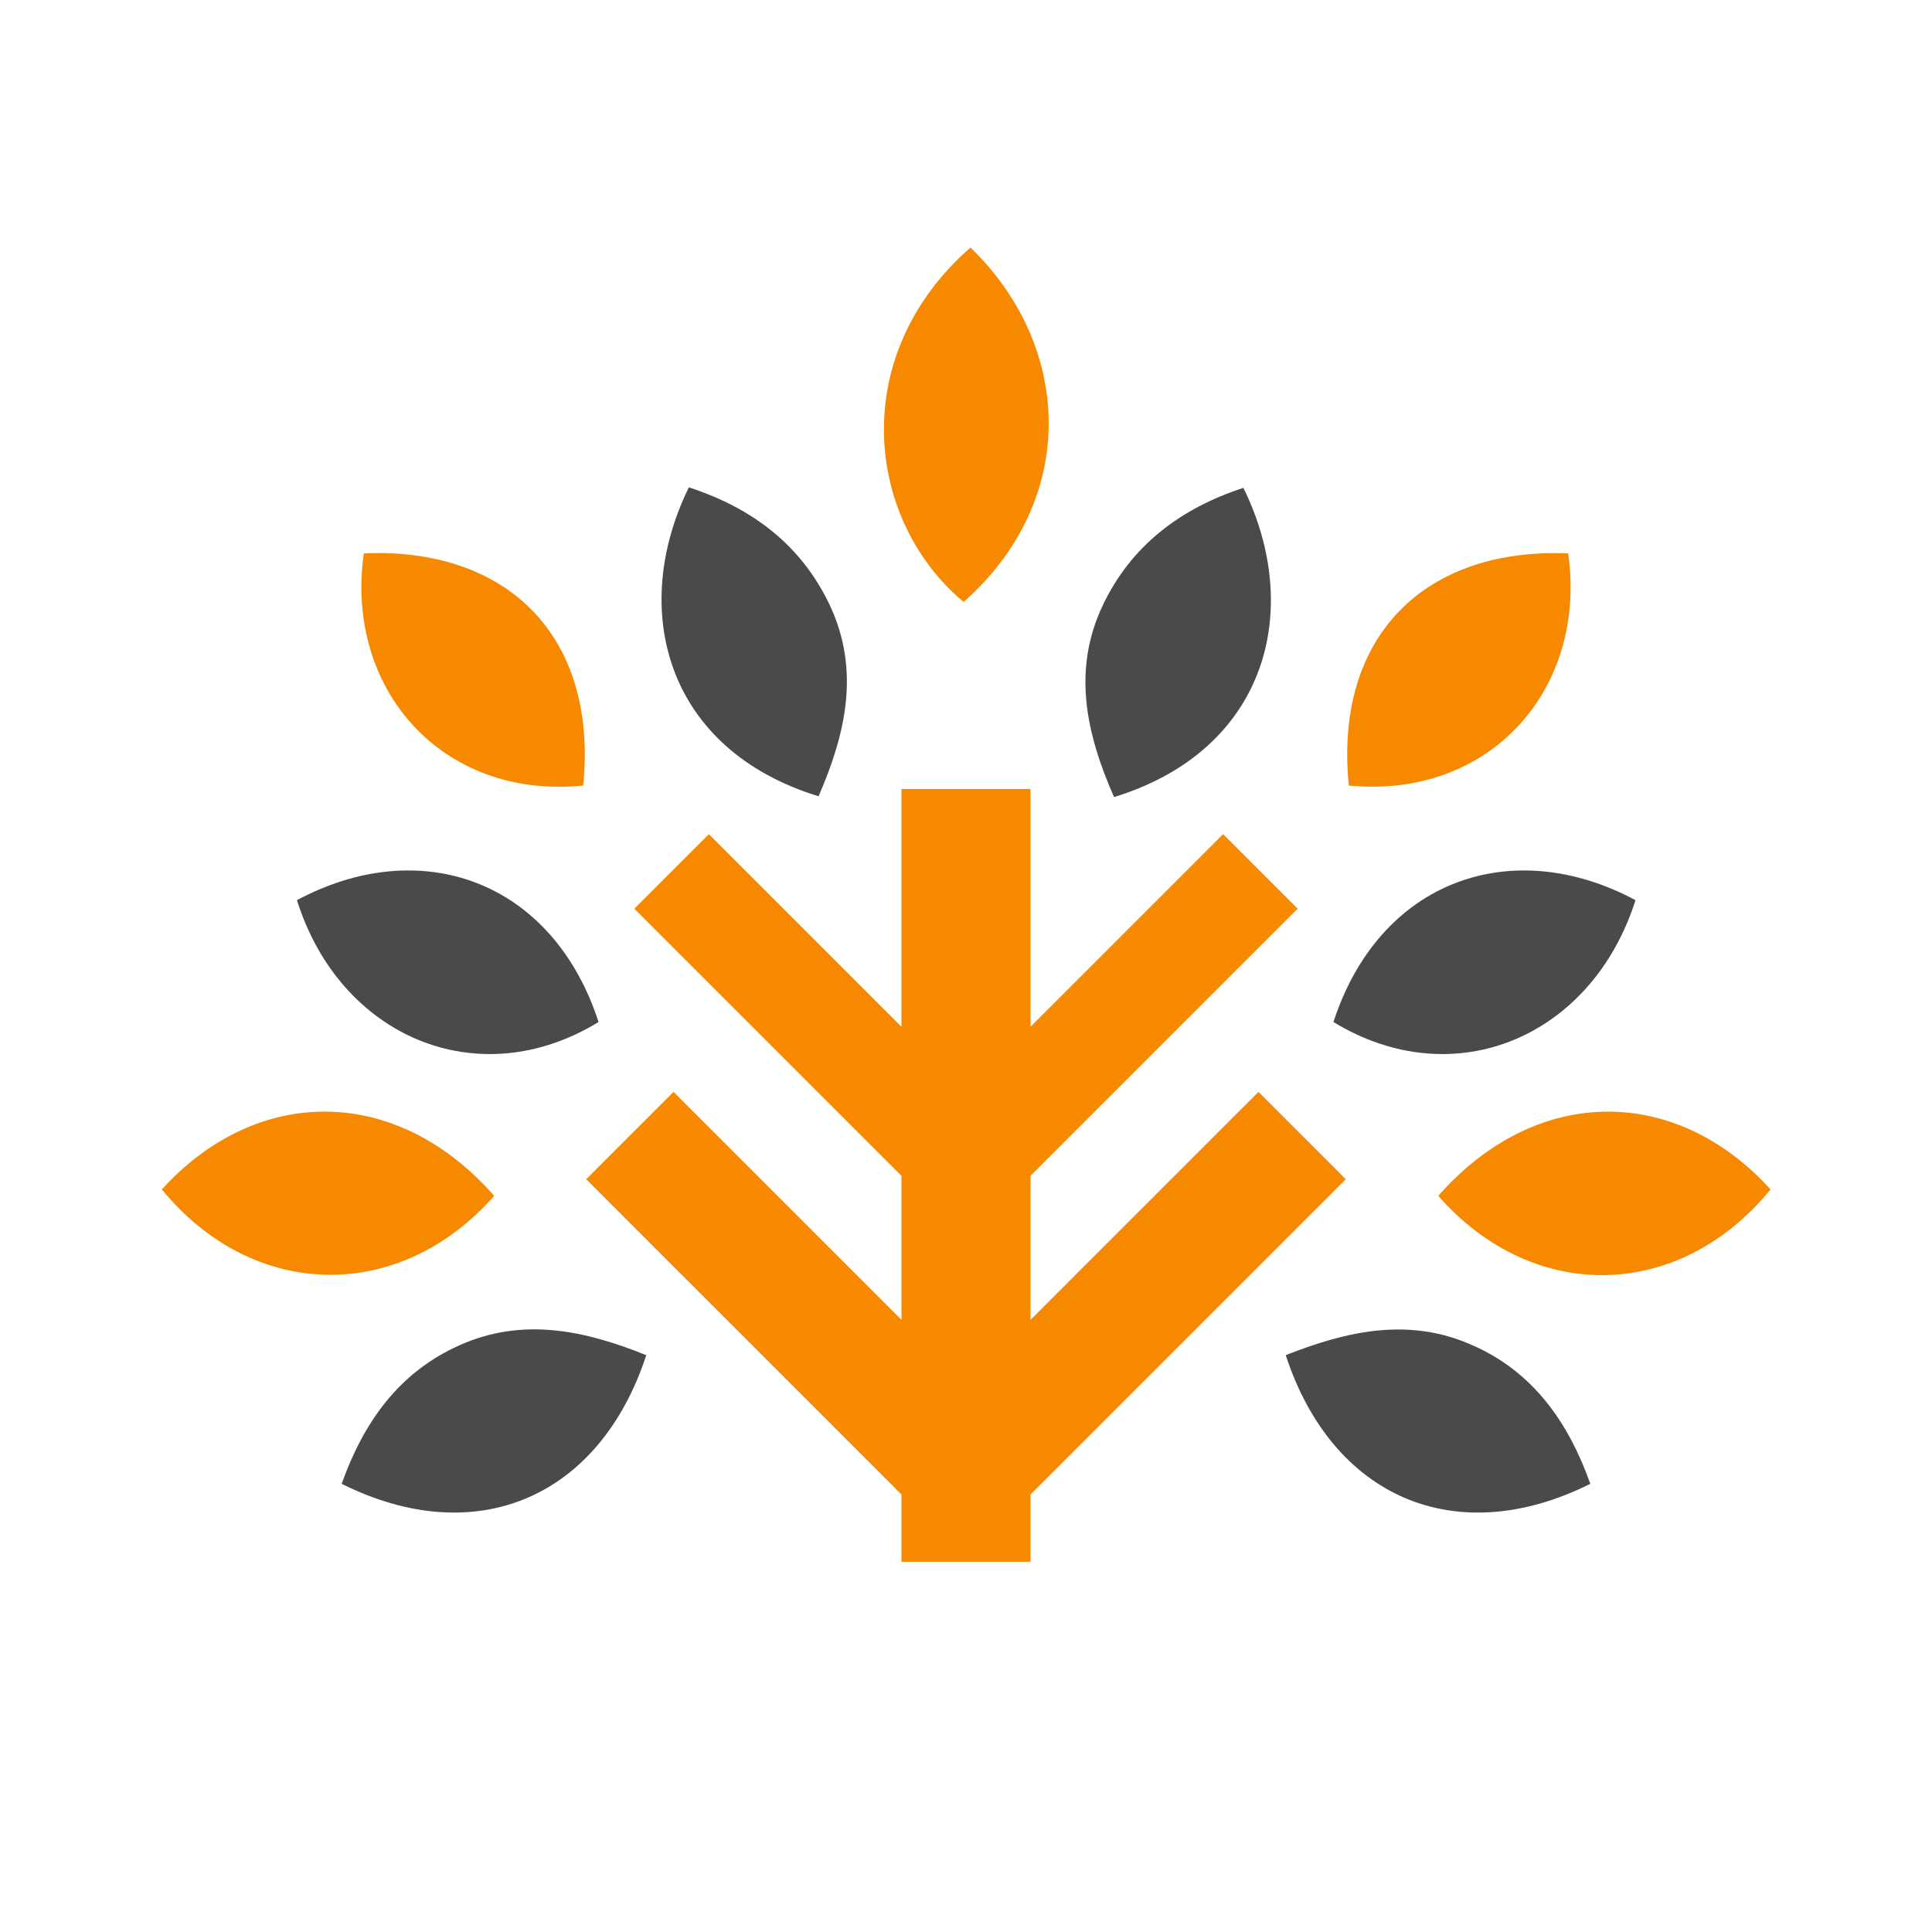
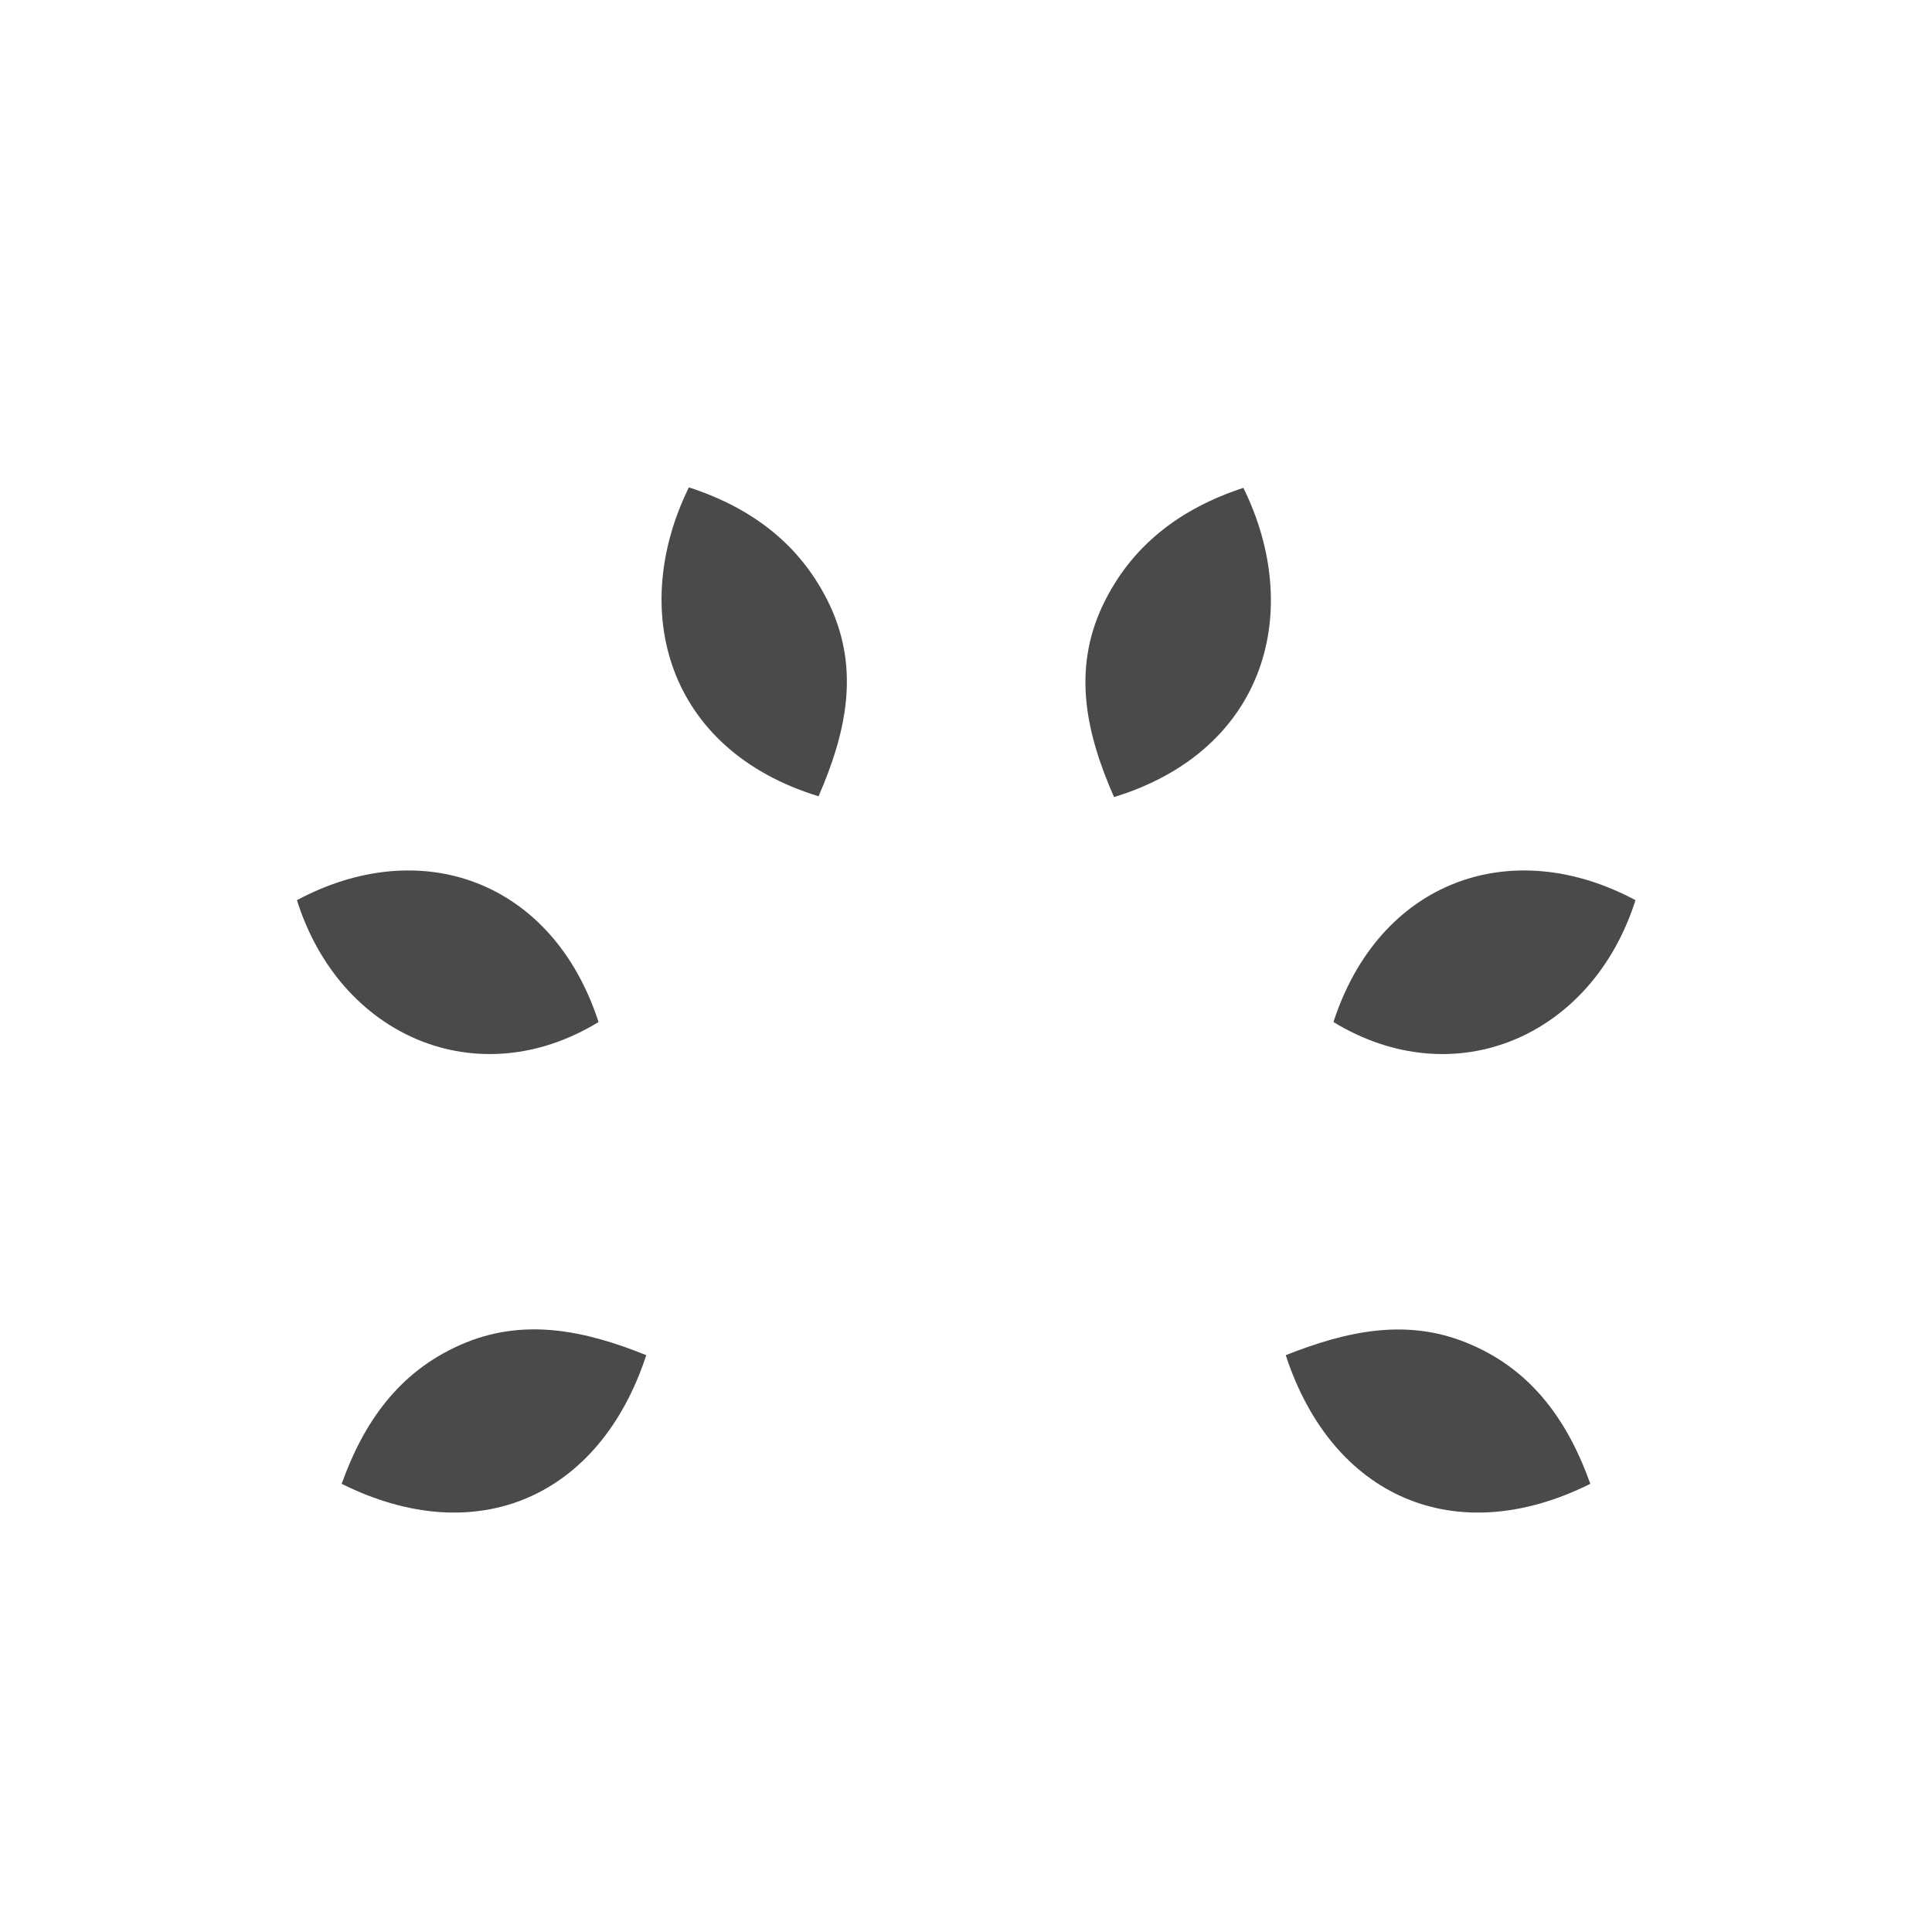
<svg xmlns="http://www.w3.org/2000/svg" version="1.1" width="453.5" height="453.5">
  <svg id="SvgjsSvg1042" version="1.1" viewBox="0 0 453.5 453.5">
    <defs>
      <style>
      .st0 {
        fill: #f68900;
      }

      .st1 {
        fill: #4a4a49;
      }
    </style>
    </defs>
-     <path class="st1" d="M383.9,211.3c-29.1-15.6-60.1-4.6-70.9,28.6,28.4,17.3,60.7,3.5,70.9-28.6h0ZM301.8,318.1c10.9,33.3,39.8,46,71.5,30.2-5.1-14.3-13.3-26.2-27.6-32.5-14.9-6.7-29.5-3.4-43.9,2.3h0ZM291.9,114.5c-14.7,4.8-26.4,13.5-33.1,27.7-7.1,15.1-3.9,29.9,2.7,44.9,35.8-11,44.5-43.8,30.4-72.5h0ZM192.1,187c6.5-14.9,9.8-29.7,2.7-44.9-6.7-14.2-18.3-22.9-33.1-27.7-14.1,28.7-5.4,61.5,30.4,72.5h0ZM151.7,318.1c-14.4-5.8-29-9-43.9-2.3-14.3,6.4-22.5,18.2-27.6,32.5,31.7,15.8,60.6,3.1,71.5-30.2h0ZM140.5,239.9c-10.8-33.2-41.7-44.2-70.8-28.6,10.1,32.1,42.5,45.9,70.8,28.6h0Z" />
-     <path class="st0" d="M415.6,279.2c-22-24.3-54.7-24.9-78,1.5,22.4,25.5,56.7,24.6,78-1.5h0ZM368.1,129.9c-33.4-1.4-55,19.2-51.5,54.5,33.4,3.2,56-22.9,51.5-54.5h0ZM241.9,309.8v-33.8l62.7-62.7-17.5-17.5-45.2,45.2v-55.8h-30.3v55.8l-45.2-45.2-17.5,17.5,62.7,62.7v33.8l-53.5-53.5-20.5,20.5,74,74v15.8h30.3v-15.8l74-74-20.5-20.5-53.5,53.5h0ZM227.8,58.1c-29.1,25.5-24.5,64.1-1.6,83.2,27.2-24.1,25.5-60.1,1.6-83.2h0ZM136.9,184.4c3.5-35.3-18.1-56-51.5-54.5-4.5,31.6,18.1,57.8,51.5,54.5h0ZM38,279.2c21.3,26,55.6,26.9,78,1.5-23.2-26.4-56-25.8-78-1.5h0Z" />
+     <path class="st1" d="M383.9,211.3c-29.1-15.6-60.1-4.6-70.9,28.6,28.4,17.3,60.7,3.5,70.9-28.6h0ZM301.8,318.1c10.9,33.3,39.8,46,71.5,30.2-5.1-14.3-13.3-26.2-27.6-32.5-14.9-6.7-29.5-3.4-43.9,2.3h0ZM291.9,114.5c-14.7,4.8-26.4,13.5-33.1,27.7-7.1,15.1-3.9,29.9,2.7,44.9,35.8-11,44.5-43.8,30.4-72.5h0ZM192.1,187c6.5-14.9,9.8-29.7,2.7-44.9-6.7-14.2-18.3-22.9-33.1-27.7-14.1,28.7-5.4,61.5,30.4,72.5ZM151.7,318.1c-14.4-5.8-29-9-43.9-2.3-14.3,6.4-22.5,18.2-27.6,32.5,31.7,15.8,60.6,3.1,71.5-30.2h0ZM140.5,239.9c-10.8-33.2-41.7-44.2-70.8-28.6,10.1,32.1,42.5,45.9,70.8,28.6h0Z" />
  </svg>
  <style>@media (prefers-color-scheme: light) { :root { filter: none; } }
@media (prefers-color-scheme: dark) { :root { filter: none; } }
</style>
</svg>